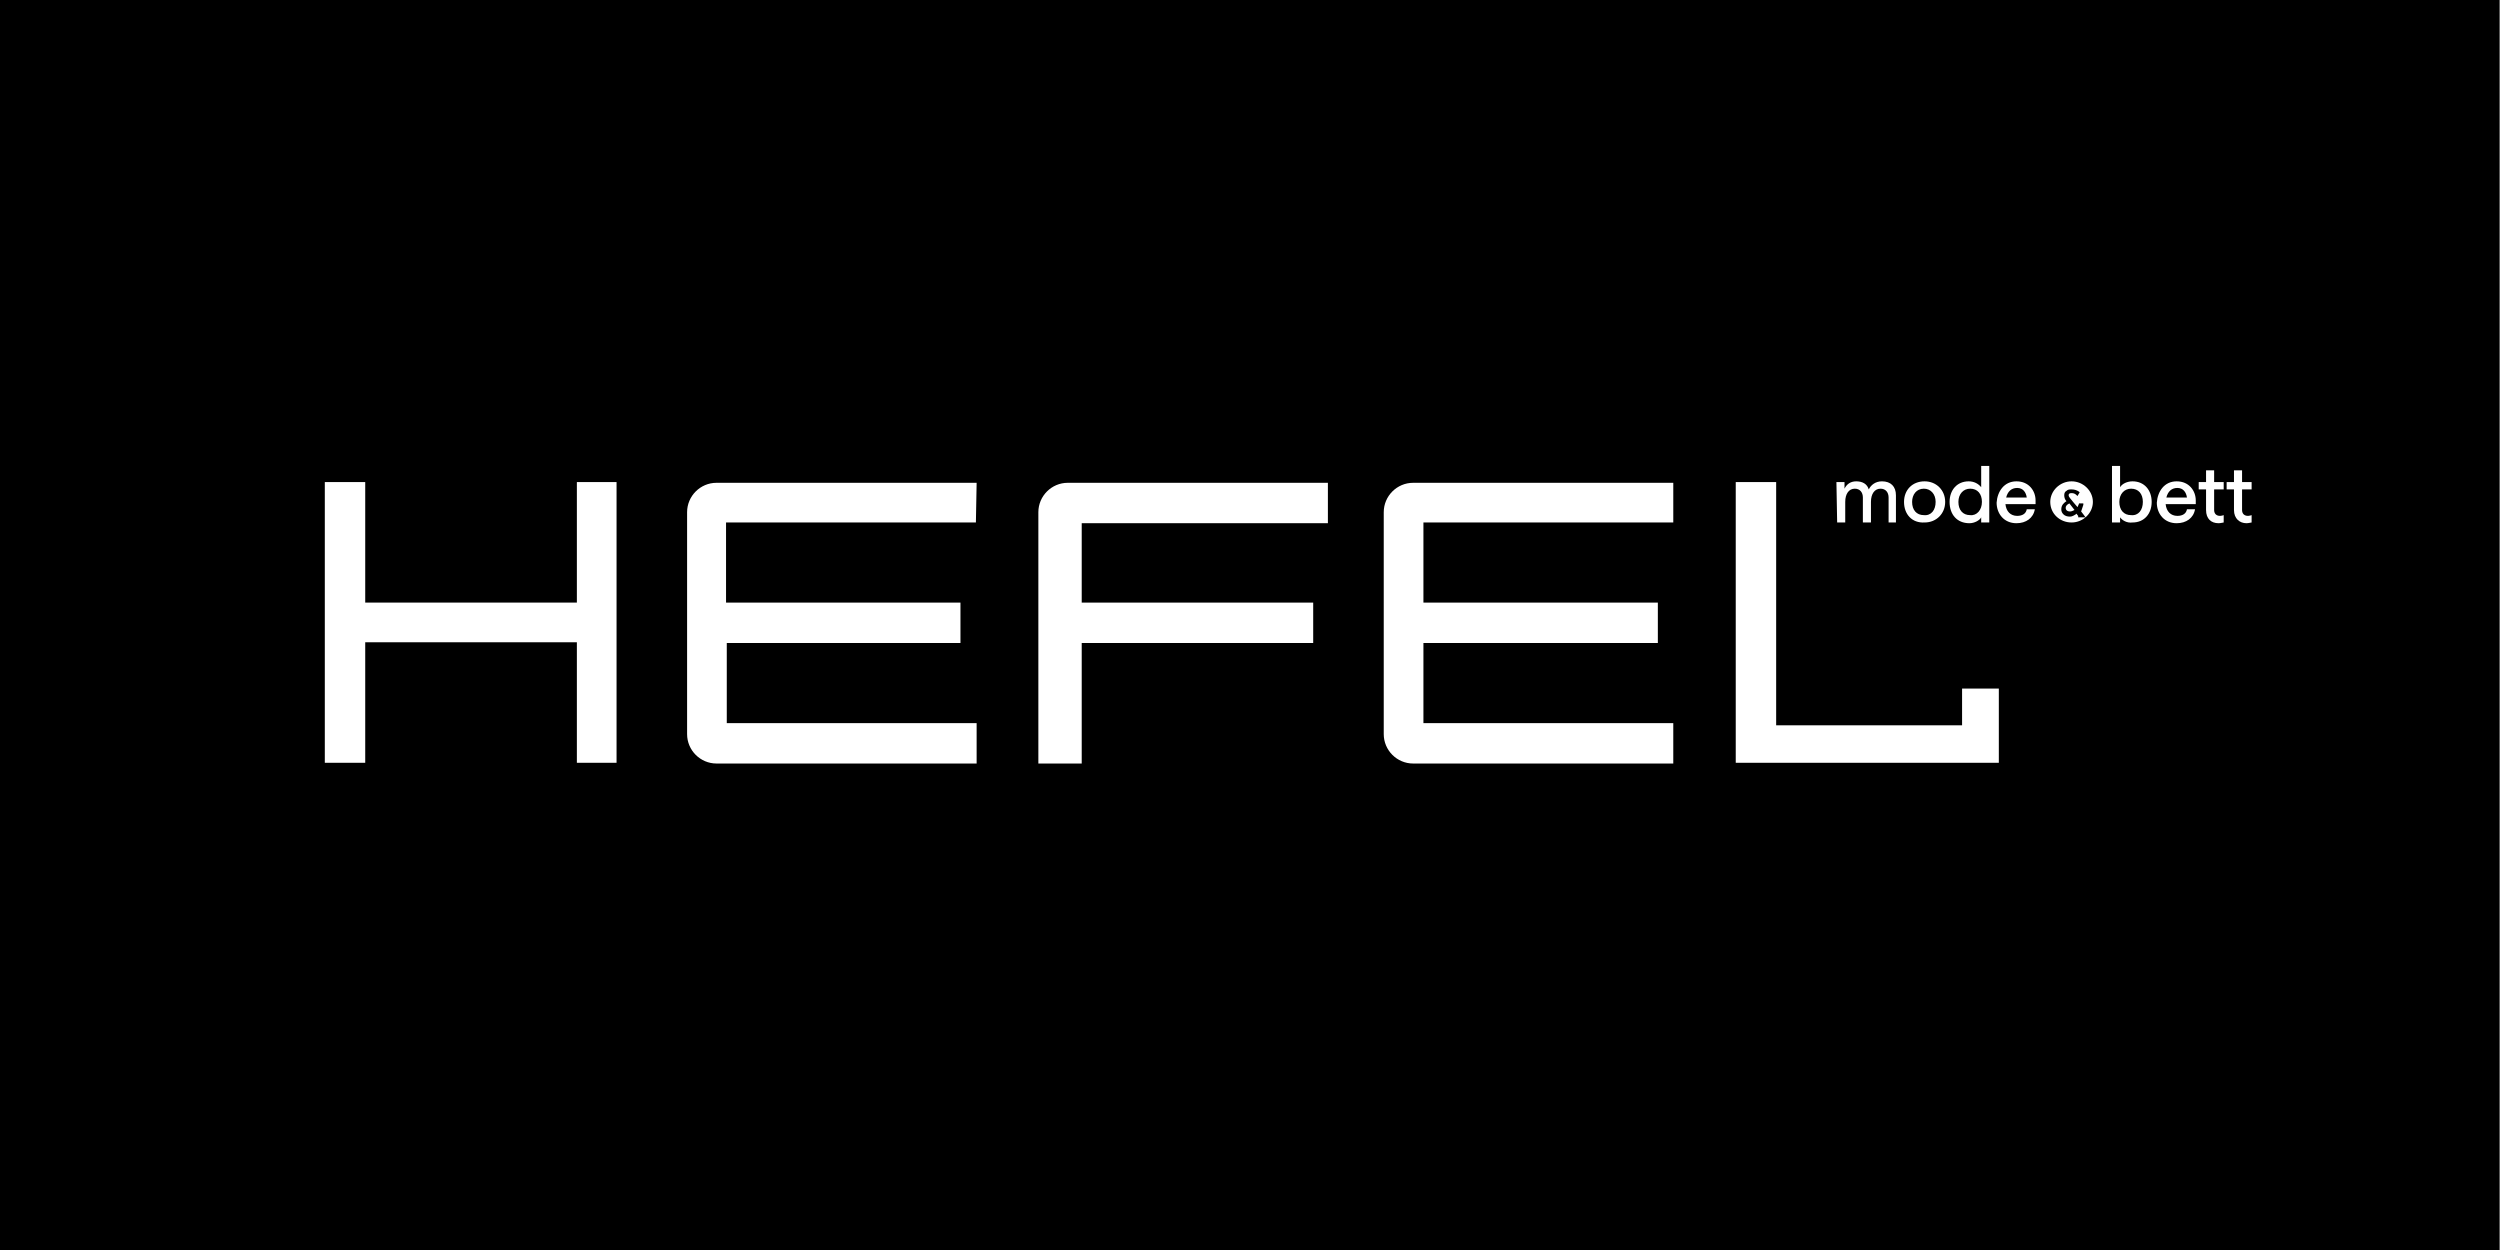
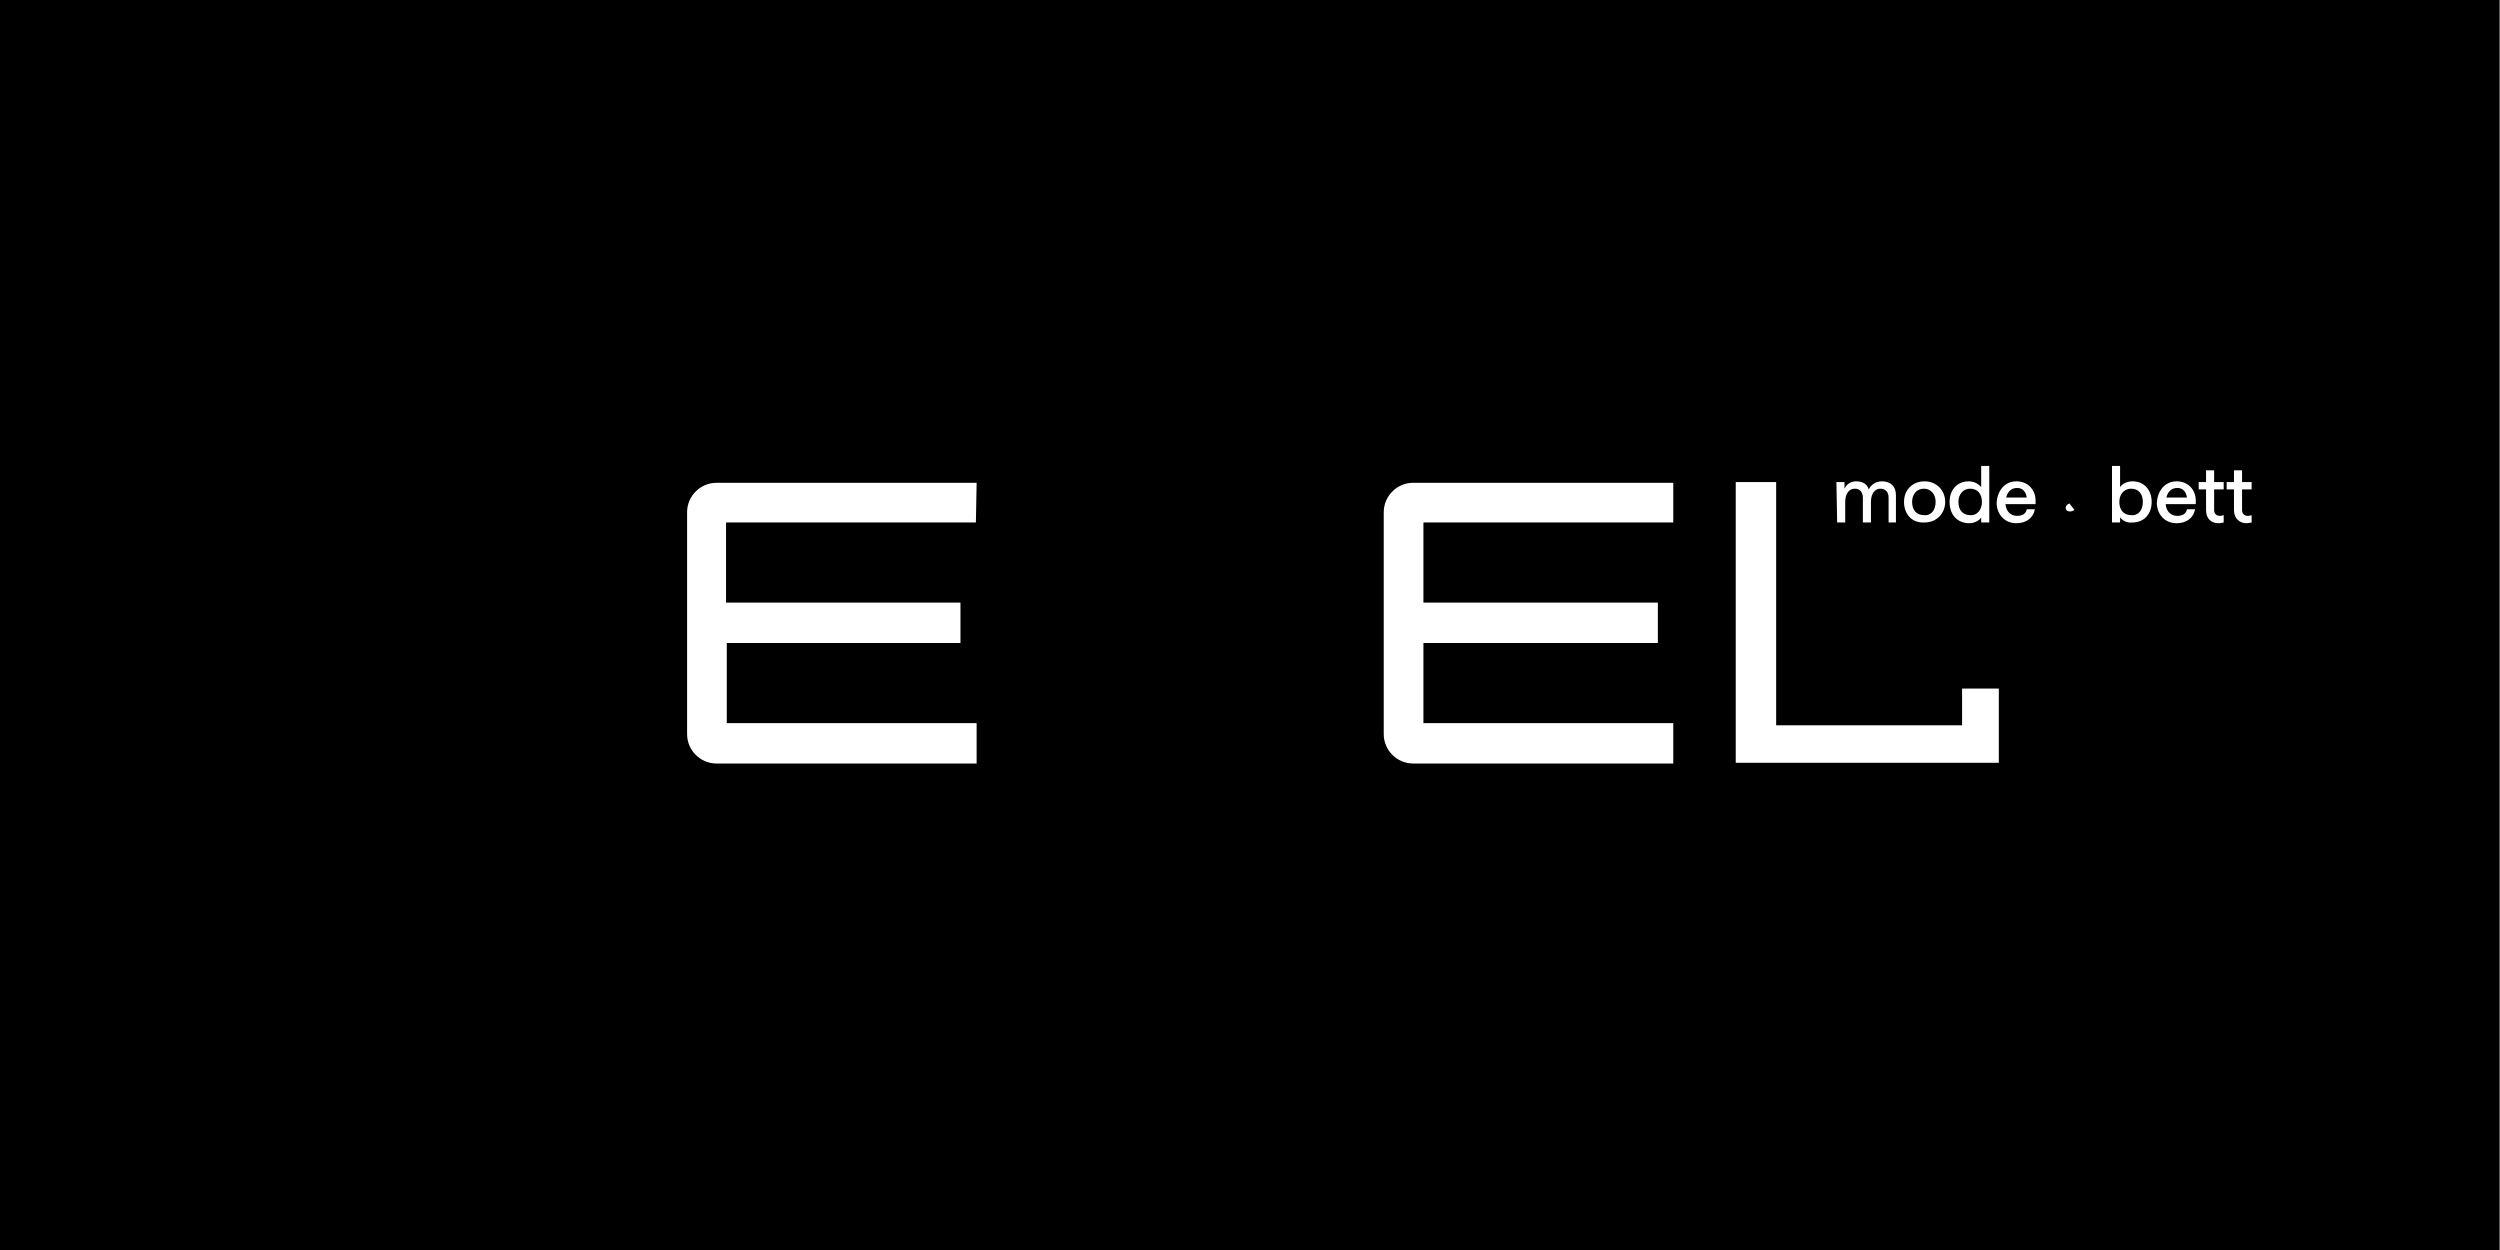
<svg xmlns="http://www.w3.org/2000/svg" version="1.1" id="Ebene_1" x="0px" y="0px" viewBox="0 0 340.2 170.1" style="enable-background:new 0 0 340.2 170.1;" xml:space="preserve">
  <rect x="0" y="0" width="340.2" height="170.1" fill="#808080" stroke="none" />
  <style type="text/css">
	.st0{fill:#FFFFFF;}
</style>
  <rect x="-0.1" y="0" width="340.2" height="170.1" />
  <g>
    <g>
      <g>
-         <polygon class="st0" points="44.2,65.6 49.7,65.6 49.7,82 78.5,82 78.5,65.6 83.9,65.6 83.9,103.8 78.5,103.8 78.5,87.4      49.7,87.4 49.7,103.8 44.2,103.8    " />
        <path class="st0" d="M132.8,71.1h-34V82h31.9v5.5H98.9v10.9h34v5.5H97.5c-2.2,0-4-1.8-4-4V69.7c0-2.2,1.8-4,4-4h35.4L132.8,71.1     L132.8,71.1z" />
        <path class="st0" d="M227.7,71.1h-34V82h31.9v5.5h-31.9v10.9h34v5.5h-35.4c-2.2,0-4-1.8-4-4V69.7c0-2.2,1.8-4,4-4h35.4     L227.7,71.1L227.7,71.1z" />
-         <path class="st0" d="M141.3,69.7c0-2.2,1.8-4,4-4h35.4v5.5h-33.5V82h31.5v5.5h-31.5v16.4h-5.9L141.3,69.7L141.3,69.7z" />
        <polygon class="st0" points="236.2,65.6 241.7,65.6 241.7,98.7 267,98.7 267,93.7 272,93.7 272,103.8 236.2,103.8    " />
      </g>
    </g>
    <g>
      <g>
        <path class="st0" d="M249.9,65.6h1.1v0.9c0.3-0.6,0.8-1,1.6-1c0.9,0,1.5,0.4,1.7,1.1c0.3-0.6,0.9-1.1,1.8-1.1     c1.2,0,1.9,0.7,1.9,1.9v3.7h-1v-3.4c0-0.7-0.4-1.2-1.1-1.2c-0.8,0-1.3,0.7-1.3,1.8v2.8h-1.1v-3.4c0-0.7-0.4-1.2-1.1-1.2     c-0.8,0-1.3,0.7-1.3,1.8v2.8H250L249.9,65.6L249.9,65.6z" />
        <path class="st0" d="M259.1,68.3c0-1.6,1.1-2.8,2.8-2.8c1.6,0,2.8,1.2,2.8,2.8c0,1.6-1.2,2.8-2.8,2.8     C260.2,71.2,259.1,70,259.1,68.3z M263.4,68.3c0-1.1-0.7-1.8-1.6-1.8c-1,0-1.6,0.8-1.6,1.8c0,1.1,0.6,1.8,1.6,1.8     C262.8,70.2,263.4,69.4,263.4,68.3z" />
        <path class="st0" d="M265.3,68.3c0-1.6,1-2.8,2.6-2.8c0.7,0,1.3,0.3,1.7,0.8v-2.9h1.1v7.7h-1.1v-0.7c-0.2,0.4-0.9,0.8-1.6,0.8     C266.3,71.2,265.3,70,265.3,68.3z M269.7,68.3c0-1.1-0.6-1.8-1.6-1.8c-0.9,0-1.6,0.7-1.6,1.8c0,1.1,0.6,1.8,1.6,1.8     C269,70.2,269.7,69.4,269.7,68.3z" />
        <path class="st0" d="M274.4,65.5c1.7,0,2.6,1.3,2.6,2.6c0,0.2,0,0.5,0,0.5h-4.1c0.1,1,0.7,1.6,1.6,1.6c0.7,0,1.2-0.3,1.3-0.9h1.1     c-0.2,1.2-1.2,1.9-2.5,1.9c-1.7,0-2.7-1.3-2.7-2.8C271.8,66.9,272.7,65.5,274.4,65.5z M275.8,67.7c-0.1-0.7-0.5-1.3-1.3-1.3     s-1.3,0.5-1.5,1.3H275.8z" />
        <path class="st0" d="M288.5,70.4v0.7h-1.1v-7.7h1.1v2.9c0.3-0.5,1-0.8,1.7-0.8c1.6,0,2.6,1.2,2.6,2.8c0,1.6-1,2.8-2.6,2.8     C289.4,71.2,288.8,70.8,288.5,70.4z M291.6,68.3c0-1.1-0.6-1.8-1.6-1.8c-0.9,0-1.6,0.7-1.6,1.8c0,1.1,0.6,1.8,1.6,1.8     C291,70.2,291.6,69.4,291.6,68.3z" />
        <path class="st0" d="M296.2,65.5c1.7,0,2.6,1.3,2.6,2.6c0,0.2,0,0.5,0,0.5h-4.1c0.1,1,0.7,1.6,1.6,1.6c0.7,0,1.2-0.3,1.3-0.9h1.1     c-0.2,1.2-1.2,1.9-2.5,1.9c-1.7,0-2.7-1.3-2.7-2.8C293.6,66.9,294.5,65.5,296.2,65.5z M297.6,67.7c-0.1-0.7-0.5-1.3-1.3-1.3     s-1.3,0.5-1.5,1.3H297.6z" />
        <path class="st0" d="M300.2,69.4v-2.8h-1v-1h1V64h1.1v1.6h1.3v1h-1.3v2.8c0,0.5,0.3,0.8,0.8,0.8c0.2,0,0.5-0.1,0.5-0.1v1     c-0.1,0-0.4,0.1-0.7,0.1C300.9,71.2,300.2,70.6,300.2,69.4z" />
        <path class="st0" d="M304,69.4v-2.8h-1v-1h1V64h1.1v1.6h1.3v1h-1.3v2.8c0,0.5,0.3,0.8,0.8,0.8c0.2,0,0.5-0.1,0.5-0.1v1     c-0.1,0-0.4,0.1-0.7,0.1C304.8,71.2,304,70.6,304,69.4z" />
      </g>
      <g>
-         <path class="st0" d="M282.8,70.2c0,0-0.2-0.2-0.2-0.3c-0.3,0.2-0.6,0.4-0.9,0.4c-0.4,0-0.7-0.1-0.9-0.3c-0.2-0.2-0.3-0.4-0.3-0.7     c0-0.6,0.4-0.9,0.7-1.1l0,0c-0.2-0.2-0.3-0.5-0.3-0.8s0.1-0.5,0.3-0.6c0.2-0.2,0.4-0.2,0.7-0.2c0.4,0,0.7,0.1,1,0.3L283,67     l-0.3,0.5l-0.1-0.1c-0.2-0.2-0.4-0.3-0.7-0.3c-0.3,0-0.4,0.1-0.4,0.3c0,0.1,0.1,0.3,0.2,0.4c0,0,0.8,1,1,1.2     c0.1-0.1,0.1-0.3,0.2-0.4v-0.1h0.6v0.2c-0.1,0.3-0.2,0.6-0.3,0.9c0.1,0.1,0.6,0.8,0.6,0.8h-1V70.2z M281.9,65.5     c-1.6,0-2.9,1.3-2.9,2.8c0,1.6,1.3,2.8,2.9,2.8s2.9-1.3,2.9-2.8S283.5,65.5,281.9,65.5" />
        <path class="st0" d="M281.1,69.1c0,0.3,0.2,0.5,0.6,0.5c0.2,0,0.4-0.1,0.6-0.2c-0.1-0.1-0.6-0.8-0.7-0.9     C281.2,68.7,281.1,68.9,281.1,69.1" />
      </g>
    </g>
  </g>
</svg>